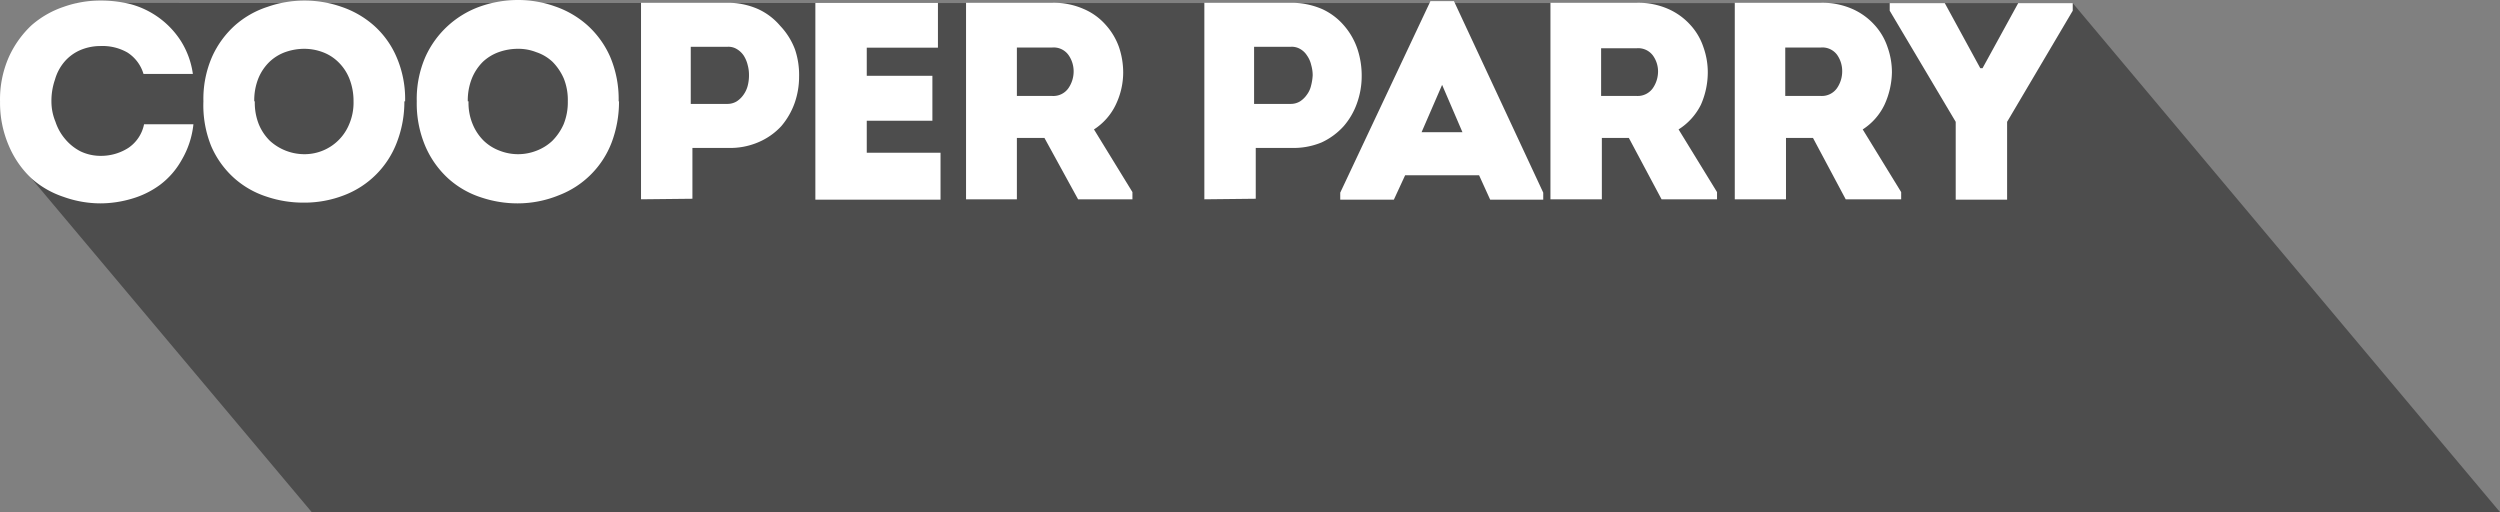
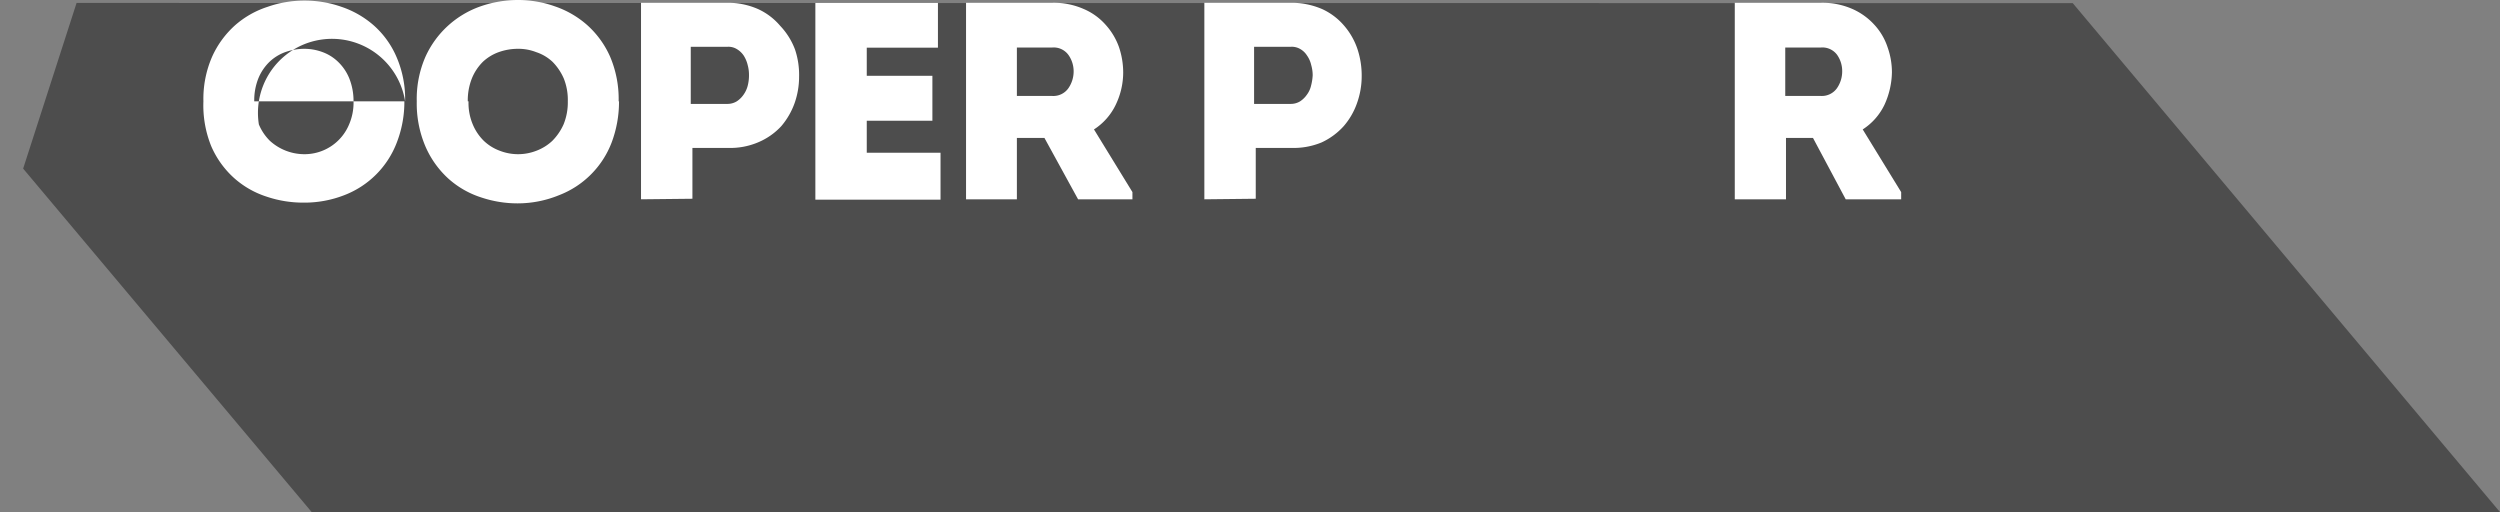
<svg xmlns="http://www.w3.org/2000/svg" width="135.222" height="27.7" viewBox="0 0 135.222 27.7">
  <rect x="0" y="0" width="135.222" height="27.7" fill="#808080" stroke="none" />
  <defs>
    <clipPath id="clip-path">
      <path id="Path_602798" data-name="Path 602798" d="M1.25,9.12h0L16.86,27.7H135.22L112.11.17,4.14.16Z" fill="none" />
    </clipPath>
    <linearGradient id="linear-gradient" x1="-4.075" y1="-7.436" x2="-4.068" y2="-7.436" gradientUnits="objectBoundingBox">
      <stop offset="0" stop-opacity="0.102" />
      <stop offset="1" stop-opacity="0.4" />
    </linearGradient>
  </defs>
  <g id="Layer_1-2" transform="translate(0.002)">
    <g id="b312736f-803b-4e60-89eb-e4844d3d3d98">
      <g id="ef32c7c6-00b5-4d74-9d05-7e0f678c90a7">
        <g id="Group_37485" data-name="Group 37485" clip-path="url(#clip-path)">
          <rect id="Rectangle_15355" data-name="Rectangle 15355" width="133.96" height="27.54" transform="translate(1.25 0.16)" fill="url(#linear-gradient)" />
-           <rect id="Rectangle_15356" data-name="Rectangle 15356" width="135.21" height="27.28" fill="none" />
          <rect id="Rectangle_15357" data-name="Rectangle 15357" width="133.96" height="27.54" transform="translate(1.25 0.16)" fill="none" />
        </g>
-         <path id="Path_602799" data-name="Path 602799" d="M0,5.5A5.682,5.682,0,0,1,.47,3.1,5.413,5.413,0,0,1,1.7,1.37a5.131,5.131,0,0,1,1.74-1,5.92,5.92,0,0,1,2-.34,6.517,6.517,0,0,1,1.64.2,4.68,4.68,0,0,1,2.71,2A4.494,4.494,0,0,1,10.43,4H7.76a2.068,2.068,0,0,0-.87-1.16,2.712,2.712,0,0,0-1.45-.35,2.771,2.771,0,0,0-1.1.22,2.359,2.359,0,0,0-.83.6,2.564,2.564,0,0,0-.54,1,3.506,3.506,0,0,0-.19,1.2A2.855,2.855,0,0,0,3,6.59a2.747,2.747,0,0,0,.53.94,2.664,2.664,0,0,0,.83.66,2.524,2.524,0,0,0,1.11.24A2.74,2.74,0,0,0,6.94,8a2.019,2.019,0,0,0,.85-1.28h2.67a4.785,4.785,0,0,1-.64,1.94A4.294,4.294,0,0,1,8.65,10a4.847,4.847,0,0,1-1.53.75A6,6,0,0,1,5.44,11a5.93,5.93,0,0,1-2-.35,4.971,4.971,0,0,1-1.74-1A5.218,5.218,0,0,1,.47,7.87,5.865,5.865,0,0,1,0,5.5" fill="#fff" />
-         <path id="Path_602800" data-name="Path 602800" d="M21.87,5.48a6.078,6.078,0,0,1-.41,2.23,4.923,4.923,0,0,1-2.85,2.85,5.928,5.928,0,0,1-2.21.4,6.168,6.168,0,0,1-2-.33,4.884,4.884,0,0,1-1.74-1A4.96,4.96,0,0,1,11.42,7.9,5.889,5.889,0,0,1,11,5.48a5.7,5.7,0,0,1,.47-2.41,5.074,5.074,0,0,1,1.24-1.7,4.968,4.968,0,0,1,1.76-1,6.052,6.052,0,0,1,4,0,5.131,5.131,0,0,1,1.74,1,4.822,4.822,0,0,1,1.23,1.7,5.7,5.7,0,0,1,.47,2.41m-8.13,0A3.143,3.143,0,0,0,14,6.73a2.69,2.69,0,0,0,.6.89,2.771,2.771,0,0,0,1.85.72,2.607,2.607,0,0,0,2.43-1.61,2.964,2.964,0,0,0,.24-1.25,3.287,3.287,0,0,0-.23-1.24,2.591,2.591,0,0,0-.6-.89,2.394,2.394,0,0,0-.84-.53,2.852,2.852,0,0,0-1-.18,3.089,3.089,0,0,0-1,.17,2.45,2.45,0,0,0-.86.52,2.618,2.618,0,0,0-.61.89,3.2,3.2,0,0,0-.23,1.26" fill="#fff" />
+         <path id="Path_602800" data-name="Path 602800" d="M21.87,5.48a6.078,6.078,0,0,1-.41,2.23,4.923,4.923,0,0,1-2.85,2.85,5.928,5.928,0,0,1-2.21.4,6.168,6.168,0,0,1-2-.33,4.884,4.884,0,0,1-1.74-1A4.96,4.96,0,0,1,11.42,7.9,5.889,5.889,0,0,1,11,5.48a5.7,5.7,0,0,1,.47-2.41,5.074,5.074,0,0,1,1.24-1.7,4.968,4.968,0,0,1,1.76-1,6.052,6.052,0,0,1,4,0,5.131,5.131,0,0,1,1.74,1,4.822,4.822,0,0,1,1.23,1.7,5.7,5.7,0,0,1,.47,2.41A3.143,3.143,0,0,0,14,6.73a2.69,2.69,0,0,0,.6.89,2.771,2.771,0,0,0,1.85.72,2.607,2.607,0,0,0,2.43-1.61,2.964,2.964,0,0,0,.24-1.25,3.287,3.287,0,0,0-.23-1.24,2.591,2.591,0,0,0-.6-.89,2.394,2.394,0,0,0-.84-.53,2.852,2.852,0,0,0-1-.18,3.089,3.089,0,0,0-1,.17,2.45,2.45,0,0,0-.86.52,2.618,2.618,0,0,0-.61.89,3.2,3.2,0,0,0-.23,1.26" fill="#fff" />
        <path id="Path_602801" data-name="Path 602801" d="M33.48,5.48a6.283,6.283,0,0,1-.4,2.23,4.942,4.942,0,0,1-2.85,2.85A5.909,5.909,0,0,1,28,11a6.168,6.168,0,0,1-2-.33,4.884,4.884,0,0,1-1.74-1A5.072,5.072,0,0,1,23,7.9a5.924,5.924,0,0,1-.46-2.42,5.7,5.7,0,0,1,.47-2.41A5.126,5.126,0,0,1,26,.34,6.178,6.178,0,0,1,28,0a5.92,5.92,0,0,1,2,.34,5.131,5.131,0,0,1,1.74,1A5.014,5.014,0,0,1,33,3.07a5.846,5.846,0,0,1,.46,2.41m-8.12,0a2.985,2.985,0,0,0,.23,1.25,2.69,2.69,0,0,0,.6.89,2.491,2.491,0,0,0,.85.53,2.727,2.727,0,0,0,2,0,2.59,2.59,0,0,0,.85-.53,3,3,0,0,0,.61-.89,3.152,3.152,0,0,0,.23-1.25,3.1,3.1,0,0,0-.22-1.24,2.971,2.971,0,0,0-.6-.89A2.372,2.372,0,0,0,29,2.82a2.642,2.642,0,0,0-1-.18,3.089,3.089,0,0,0-1,.17,2.491,2.491,0,0,0-.87.52,2.69,2.69,0,0,0-.6.89,3.2,3.2,0,0,0-.23,1.26" fill="#fff" />
        <path id="Path_602802" data-name="Path 602802" d="M34.67,10.78V.15h4.69A4.051,4.051,0,0,1,41,.49a3.448,3.448,0,0,1,1.2.91A3.789,3.789,0,0,1,43,2.68a4.3,4.3,0,0,1,.22,1.47,4.322,4.322,0,0,1-.24,1.42,4,4,0,0,1-.72,1.25A3.588,3.588,0,0,1,41,7.7a3.854,3.854,0,0,1-1.64.3H37.45v2.75Zm4.69-5.16a.958.958,0,0,0,.49-.14,1.33,1.33,0,0,0,.36-.35,1.469,1.469,0,0,0,.23-.49,2.224,2.224,0,0,0,.07-.57,2.024,2.024,0,0,0-.07-.55A1.7,1.7,0,0,0,40.22,3a1.17,1.17,0,0,0-.36-.34.872.872,0,0,0-.5-.13h-2V5.62Z" fill="#fff" />
        <path id="Path_602803" data-name="Path 602803" d="M50.73,2.58H46.88V4.1h3.55V6.53H46.88V8.26h3.99V10.8H44.1V.16h6.63Z" fill="#fff" />
        <path id="Path_602804" data-name="Path 602804" d="M61.25,10.39v.39H58.31L56.49,7.46H55v3.32H52.25V.15h4.68A4.017,4.017,0,0,1,58.6.48a3.314,3.314,0,0,1,1.2.86,3.592,3.592,0,0,1,.72,1.2,4.3,4.3,0,0,1,.23,1.38,4.032,4.032,0,0,1-.4,1.74A3.253,3.253,0,0,1,59.17,7Zm-4.34-5.2a.993.993,0,0,0,.87-.41,1.594,1.594,0,0,0,.29-.92,1.533,1.533,0,0,0-.29-.9.988.988,0,0,0-.87-.39H55V5.19Z" fill="#fff" />
        <path id="Path_602805" data-name="Path 602805" d="M65.14,10.78V.15h4.69a4.205,4.205,0,0,1,1.68.34,3.447,3.447,0,0,1,1.2.91,3.775,3.775,0,0,1,.72,1.28,4.557,4.557,0,0,1,.22,1.47,4.333,4.333,0,0,1-.25,1.42,3.813,3.813,0,0,1-.72,1.25,3.688,3.688,0,0,1-1.19.88,3.944,3.944,0,0,1-1.66.3H67.92v2.75l-2.78.03Zm4.69-5.16a.958.958,0,0,0,.49-.14,1.33,1.33,0,0,0,.36-.35,1.3,1.3,0,0,0,.23-.49A2.816,2.816,0,0,0,71,4.07a2.032,2.032,0,0,0-.08-.55A1.429,1.429,0,0,0,70.69,3a1.034,1.034,0,0,0-.35-.34.9.9,0,0,0-.51-.13h-2V5.62h2Z" fill="#fff" />
-         <path id="Path_602806" data-name="Path 602806" d="M76,9.48l-.61,1.32h-2.9v-.38L77.37.06h1.27l4.83,10.36v.38H80.6L80,9.48H76Zm.89-2.33H79.1L78,4.59Z" fill="#fff" />
-         <path id="Path_602807" data-name="Path 602807" d="M92.87,10.39v.39h-3L88.1,7.46H86.64v3.32H83.86V.15h4.68a4.032,4.032,0,0,1,1.68.33,3.531,3.531,0,0,1,1.2.86,3.323,3.323,0,0,1,.71,1.2,4.048,4.048,0,0,1,.24,1.38A4.349,4.349,0,0,1,92,5.66,3.325,3.325,0,0,1,90.79,7Zm-4.34-5.2a1,1,0,0,0,.86-.41,1.594,1.594,0,0,0,.29-.92A1.473,1.473,0,0,0,89.4,3a.988.988,0,0,0-.87-.39H86.6V5.19Z" fill="#fff" />
        <path id="Path_602808" data-name="Path 602808" d="M102.83,10.39v.39h-3L98.06,7.46H96.6v3.32H93.83V.15H98.5a4.032,4.032,0,0,1,1.68.33,3.531,3.531,0,0,1,1.2.86,3.323,3.323,0,0,1,.71,1.2,4.048,4.048,0,0,1,.24,1.38,4.381,4.381,0,0,1-.4,1.74A3.253,3.253,0,0,1,100.75,7Zm-4.34-5.2a1,1,0,0,0,.86-.41,1.594,1.594,0,0,0,.29-.92,1.524,1.524,0,0,0-.28-.9.988.988,0,0,0-.87-.39H96.56V5.19Z" fill="#fff" />
-         <path id="Path_602809" data-name="Path 602809" d="M107.23,3.69,109.16.17h2.95V.58l-3.55,6.01V10.8h-2.78V6.59L102.21.58V.17h2.98l1.92,3.52Z" fill="#fff" />
      </g>
    </g>
  </g>
</svg>